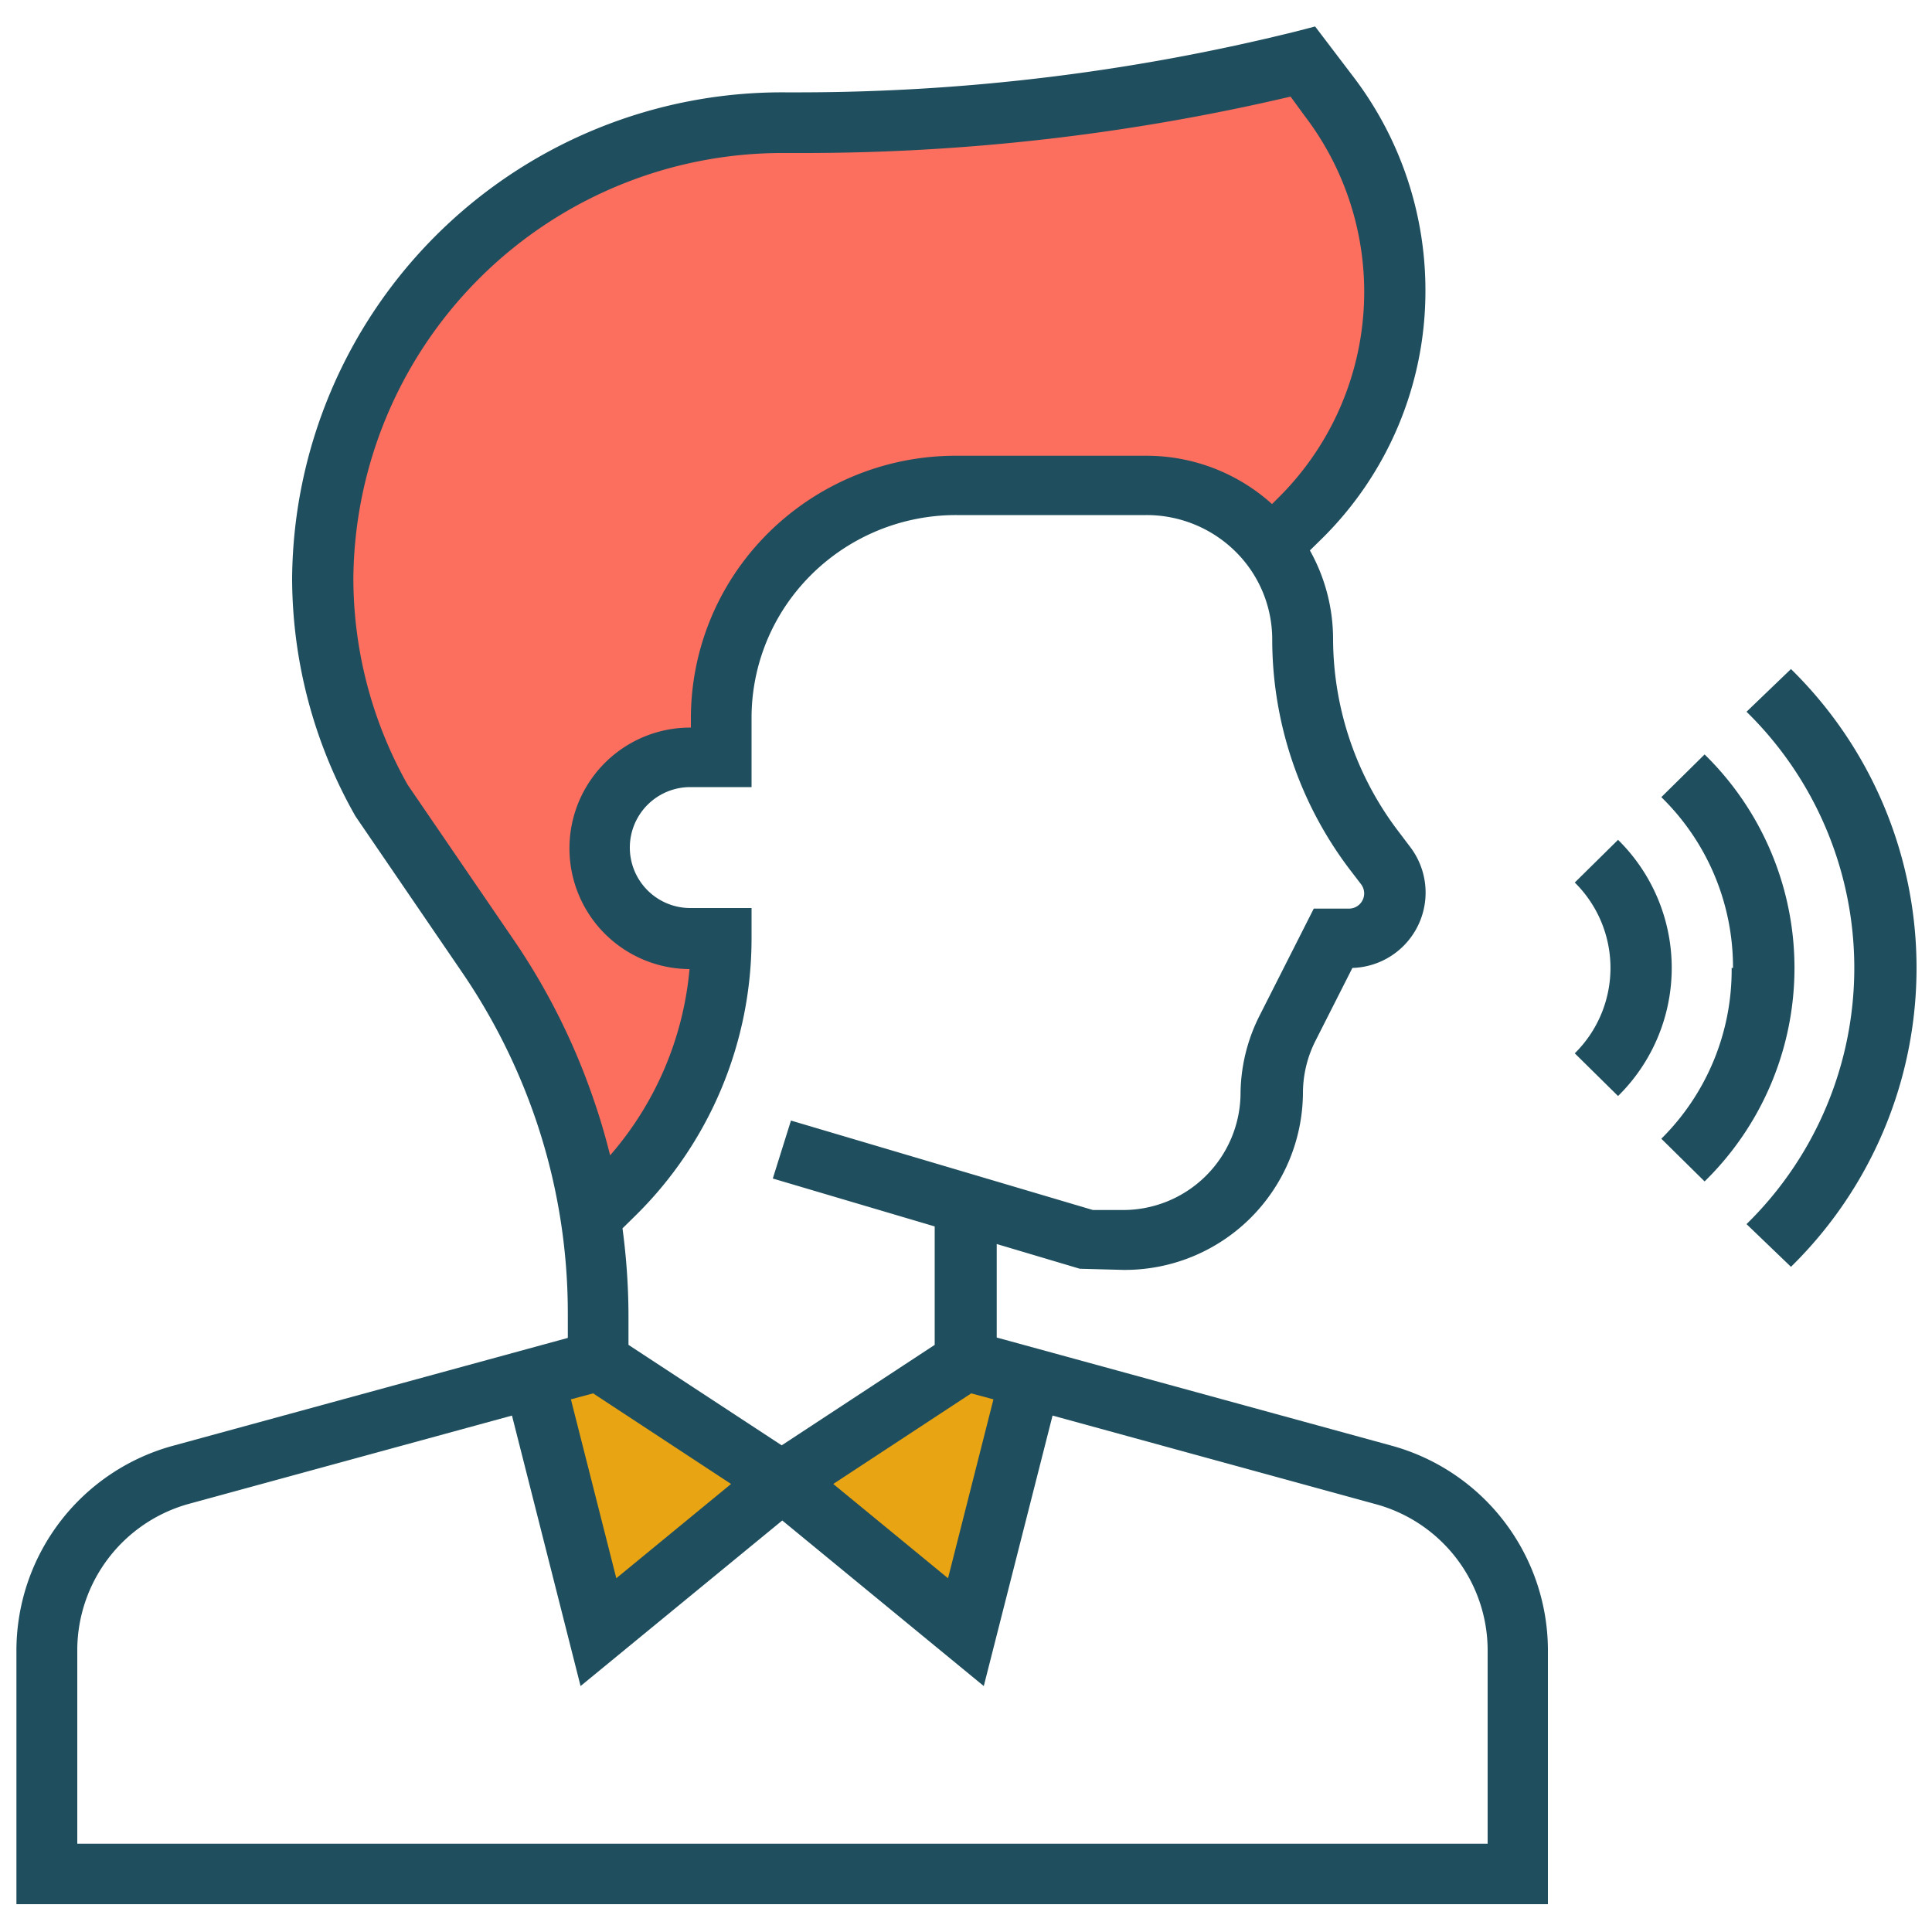
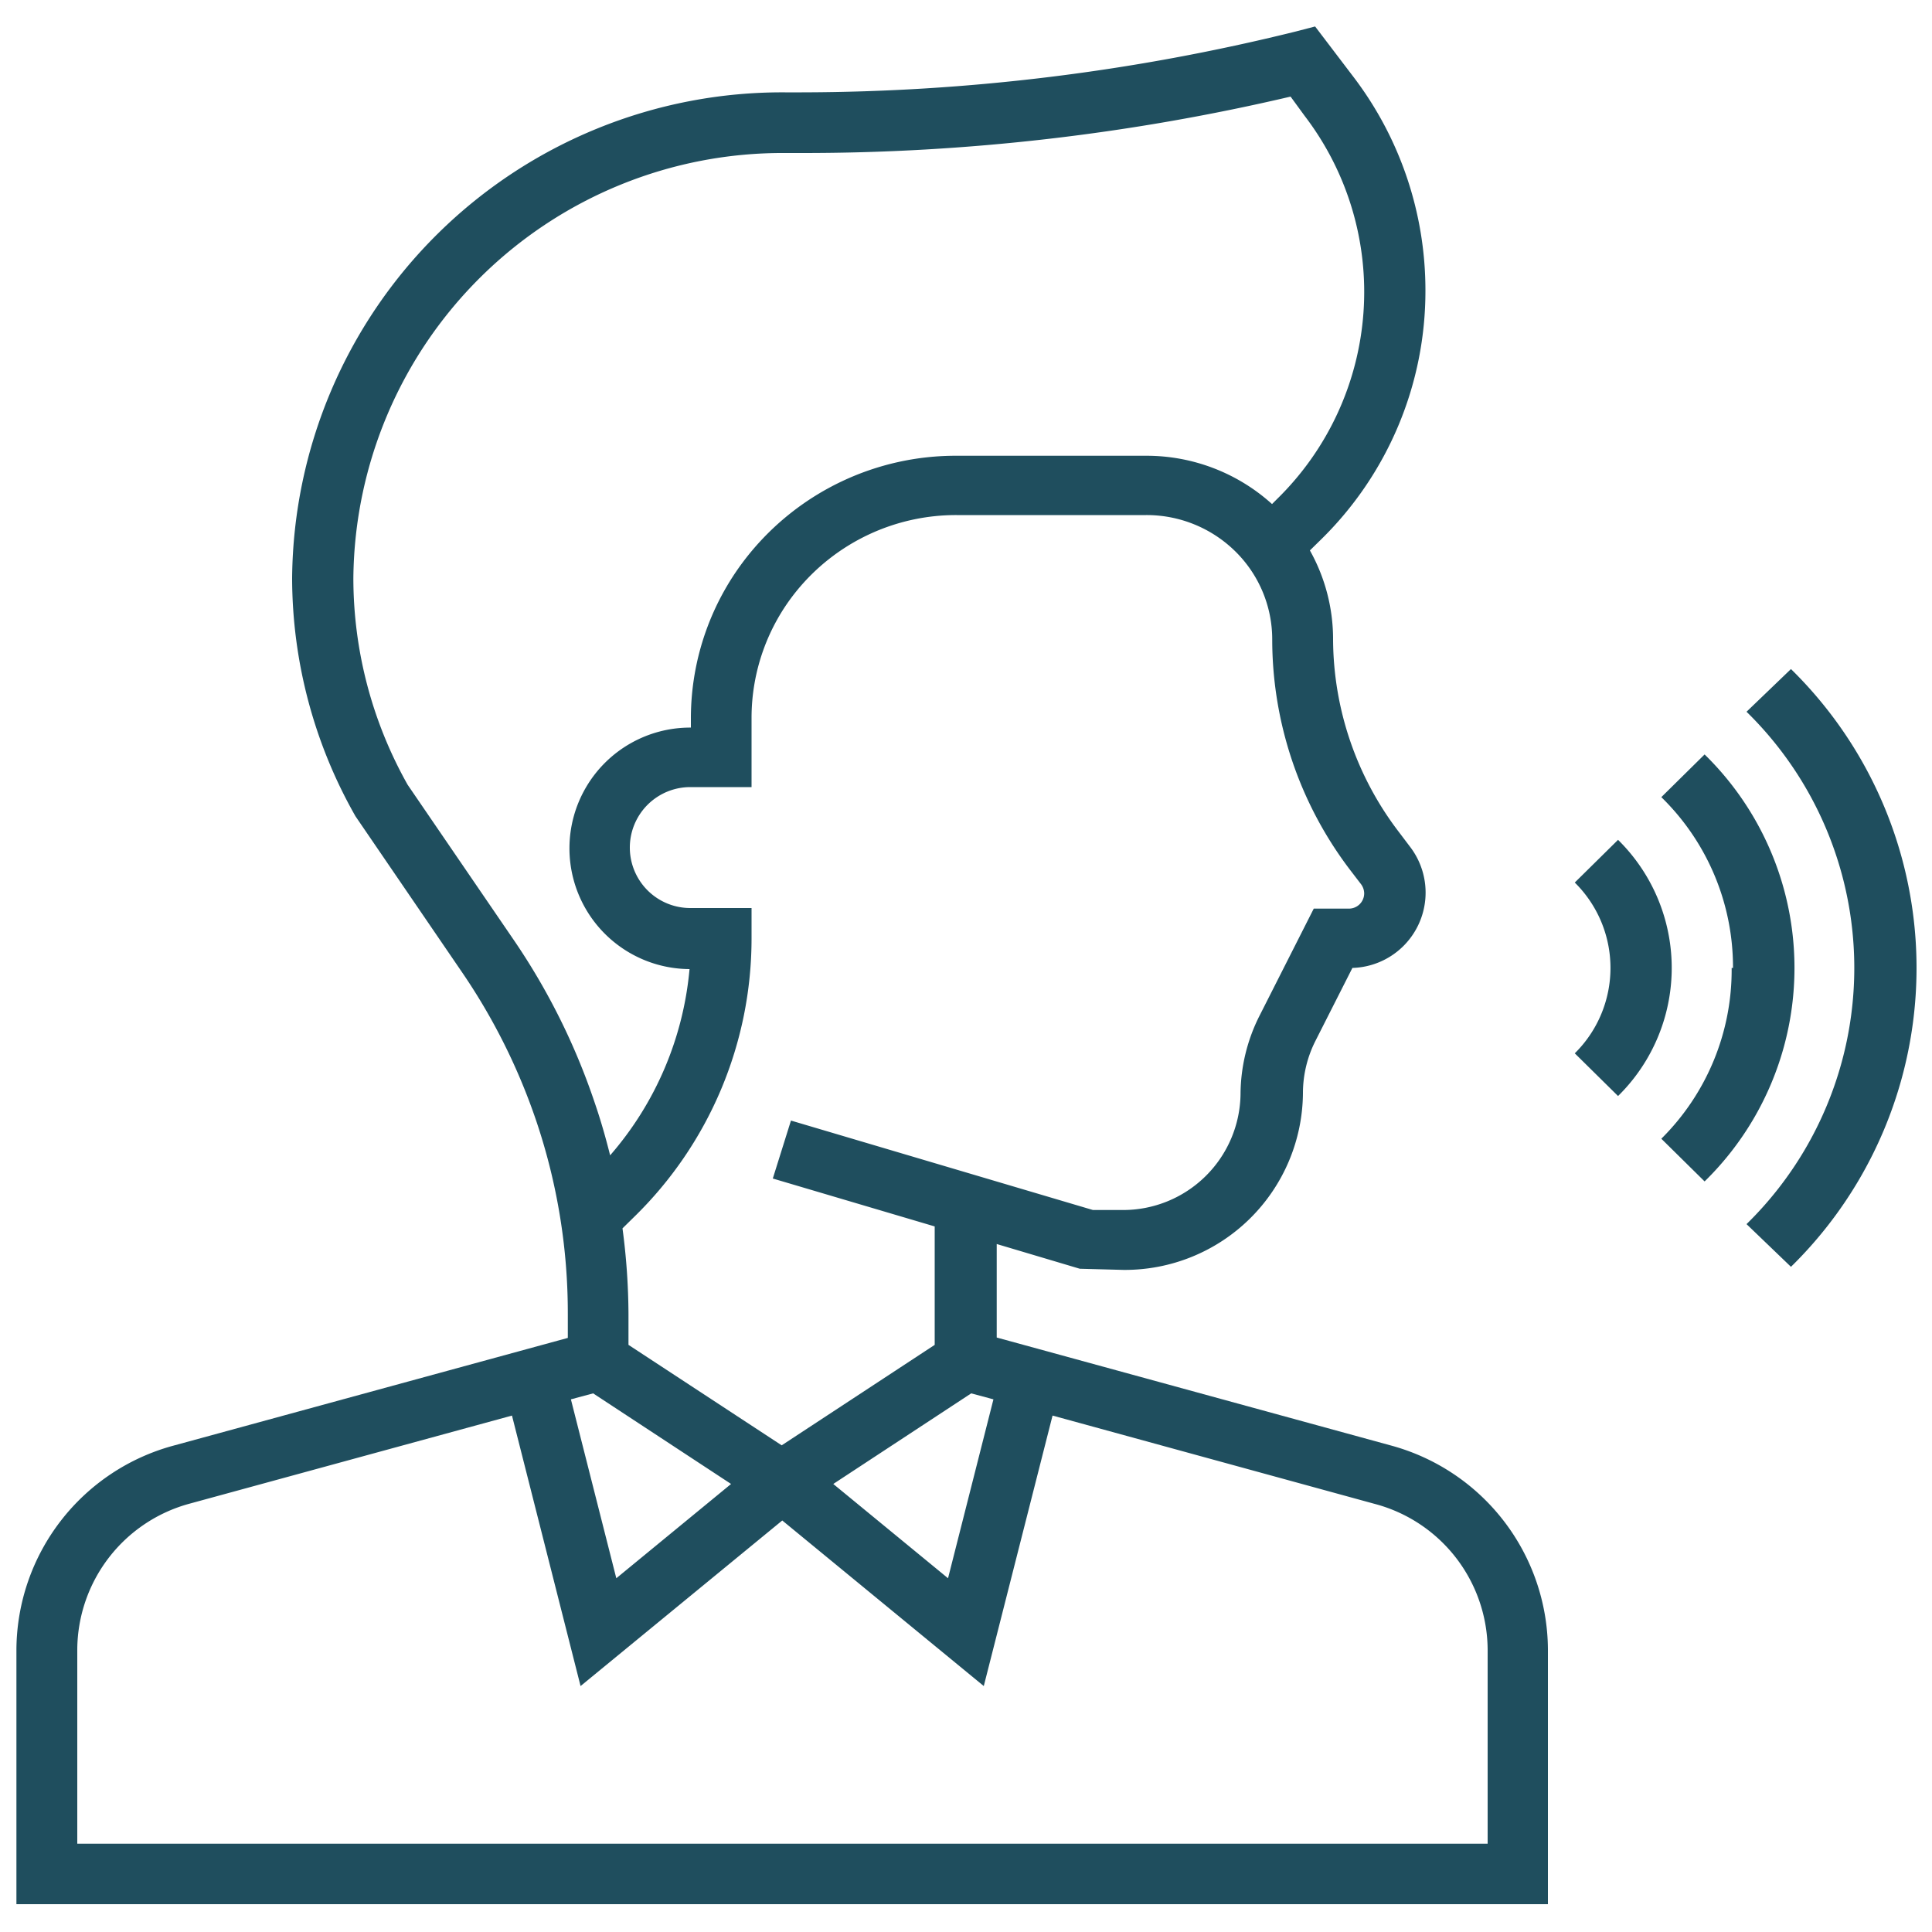
<svg xmlns="http://www.w3.org/2000/svg" id="Layer_1" data-name="Layer 1" width="100" height="100" viewBox="0 0 100 100">
  <defs>
    <style>      .cls-1 {        fill: #e8a413;      }      .cls-2 {        fill: #fc6f5e;      }      .cls-3 {        fill: #1f4e5e;      }    </style>
  </defs>
  <g>
-     <polygon class="cls-1" points="27.7 71.09 31.45 70.58 39.96 76.91 50.42 70.58 53.74 72.12 50 85.21 41.74 78.32 37.15 79 31.11 84.35 27.7 71.09" />
-     <path class="cls-2" d="M31,61.66,37.84,50.1l-5.59-3.3s-4.69-8.13,5.59-7.75c0,0-.75-21.56,28.16-11.69l4.61-6.22S74.68,9.74,68,3.39L32.25,7.51s-25.74,12-9.91,37.64Z" />
    <path class="cls-3" d="M80.12,85.36A11,11,0,0,0,72,74.82L51.59,69.23V64.39l4.3,1.28,2.27.06a9.22,9.22,0,0,0,9.28-9.15,6,6,0,0,1,.64-2.69L70,50.1a3.9,3.9,0,0,0,3-6.25l-.59-.78A16.52,16.52,0,0,1,69,33.1a9.4,9.4,0,0,0-1.2-4.61l.53-.52A18,18,0,0,0,73.78,15a18.23,18.23,0,0,0-3.71-11l-2-2.63-1,.26A107,107,0,0,1,41.5,4.78h-.87A25.36,25.36,0,0,0,15.12,29.92,25,25,0,0,0,18.4,42.25l5.54,8.11A31.55,31.55,0,0,1,27.75,58a31.07,31.07,0,0,1,1.64,10v1.25L9,74.82A11,11,0,0,0,.85,85.36v13.2H80.12ZM69.86,45l.59.77a.81.81,0,0,1,.16.47.79.79,0,0,1-.79.79H68l-2.79,5.51a9.09,9.09,0,0,0-1,4.09,6.08,6.08,0,0,1-6.11,6H56.57L40.94,58,40,61l8.38,2.48v6.13l-7.92,5.2-7.93-5.2V68a34.44,34.44,0,0,0-.31-4.42l.58-.57A20.13,20.13,0,0,0,38.9,48.54V47H35.73a3.13,3.13,0,1,1,0-6.26H38.9V37.13a10.42,10.42,0,0,1,2.33-6.54,10.63,10.63,0,0,1,8.3-3.93h9.79a6.54,6.54,0,0,1,4.62,1.88,6.39,6.39,0,0,1,1.91,4.56A19.71,19.71,0,0,0,69.86,45ZM51.42,72.43l-2.35,9.26-5.94-4.88,7.14-4.69ZM37.84,76.81,31.9,81.69l-2.35-9.26,1.15-.31ZM26.57,48.62l-5.47-8a21.81,21.81,0,0,1-2.81-10.7,22.21,22.21,0,0,1,22.34-22h.87A110.43,110.43,0,0,0,66.8,5l.73,1a15,15,0,0,1-1.42,19.82l-.27.27a9.69,9.69,0,0,0-6.52-2.5H49.53a13.77,13.77,0,0,0-10.77,5.11,13.5,13.5,0,0,0-3,8.49v.47a6.25,6.25,0,1,0-.07,12.5,17,17,0,0,1-4.11,9.64c-.23-.92-.49-1.83-.8-2.73A34.27,34.27,0,0,0,26.57,48.62ZM77,95.43H4V85.36a7.87,7.87,0,0,1,5.81-7.53L26.5,73.27l3.55,14,10.44-8.57,10.43,8.57,3.56-14,16.67,4.57A7.85,7.85,0,0,1,77,85.36Zm15.7-60.8a21.66,21.66,0,0,1,0,30.94L90.4,63.36a18.55,18.55,0,0,0,0-26.52Zm-3,15.47a12.3,12.3,0,0,0-3.71-8.84l2.24-2.21a15.45,15.45,0,0,1,0,22.1l-2.24-2.21A12.3,12.3,0,0,0,89.63,50.1Zm-8.19,4.42a6.21,6.21,0,0,0,0-8.84l2.24-2.21a9.3,9.3,0,0,1,0,13.26Z" />
  </g>
</svg>